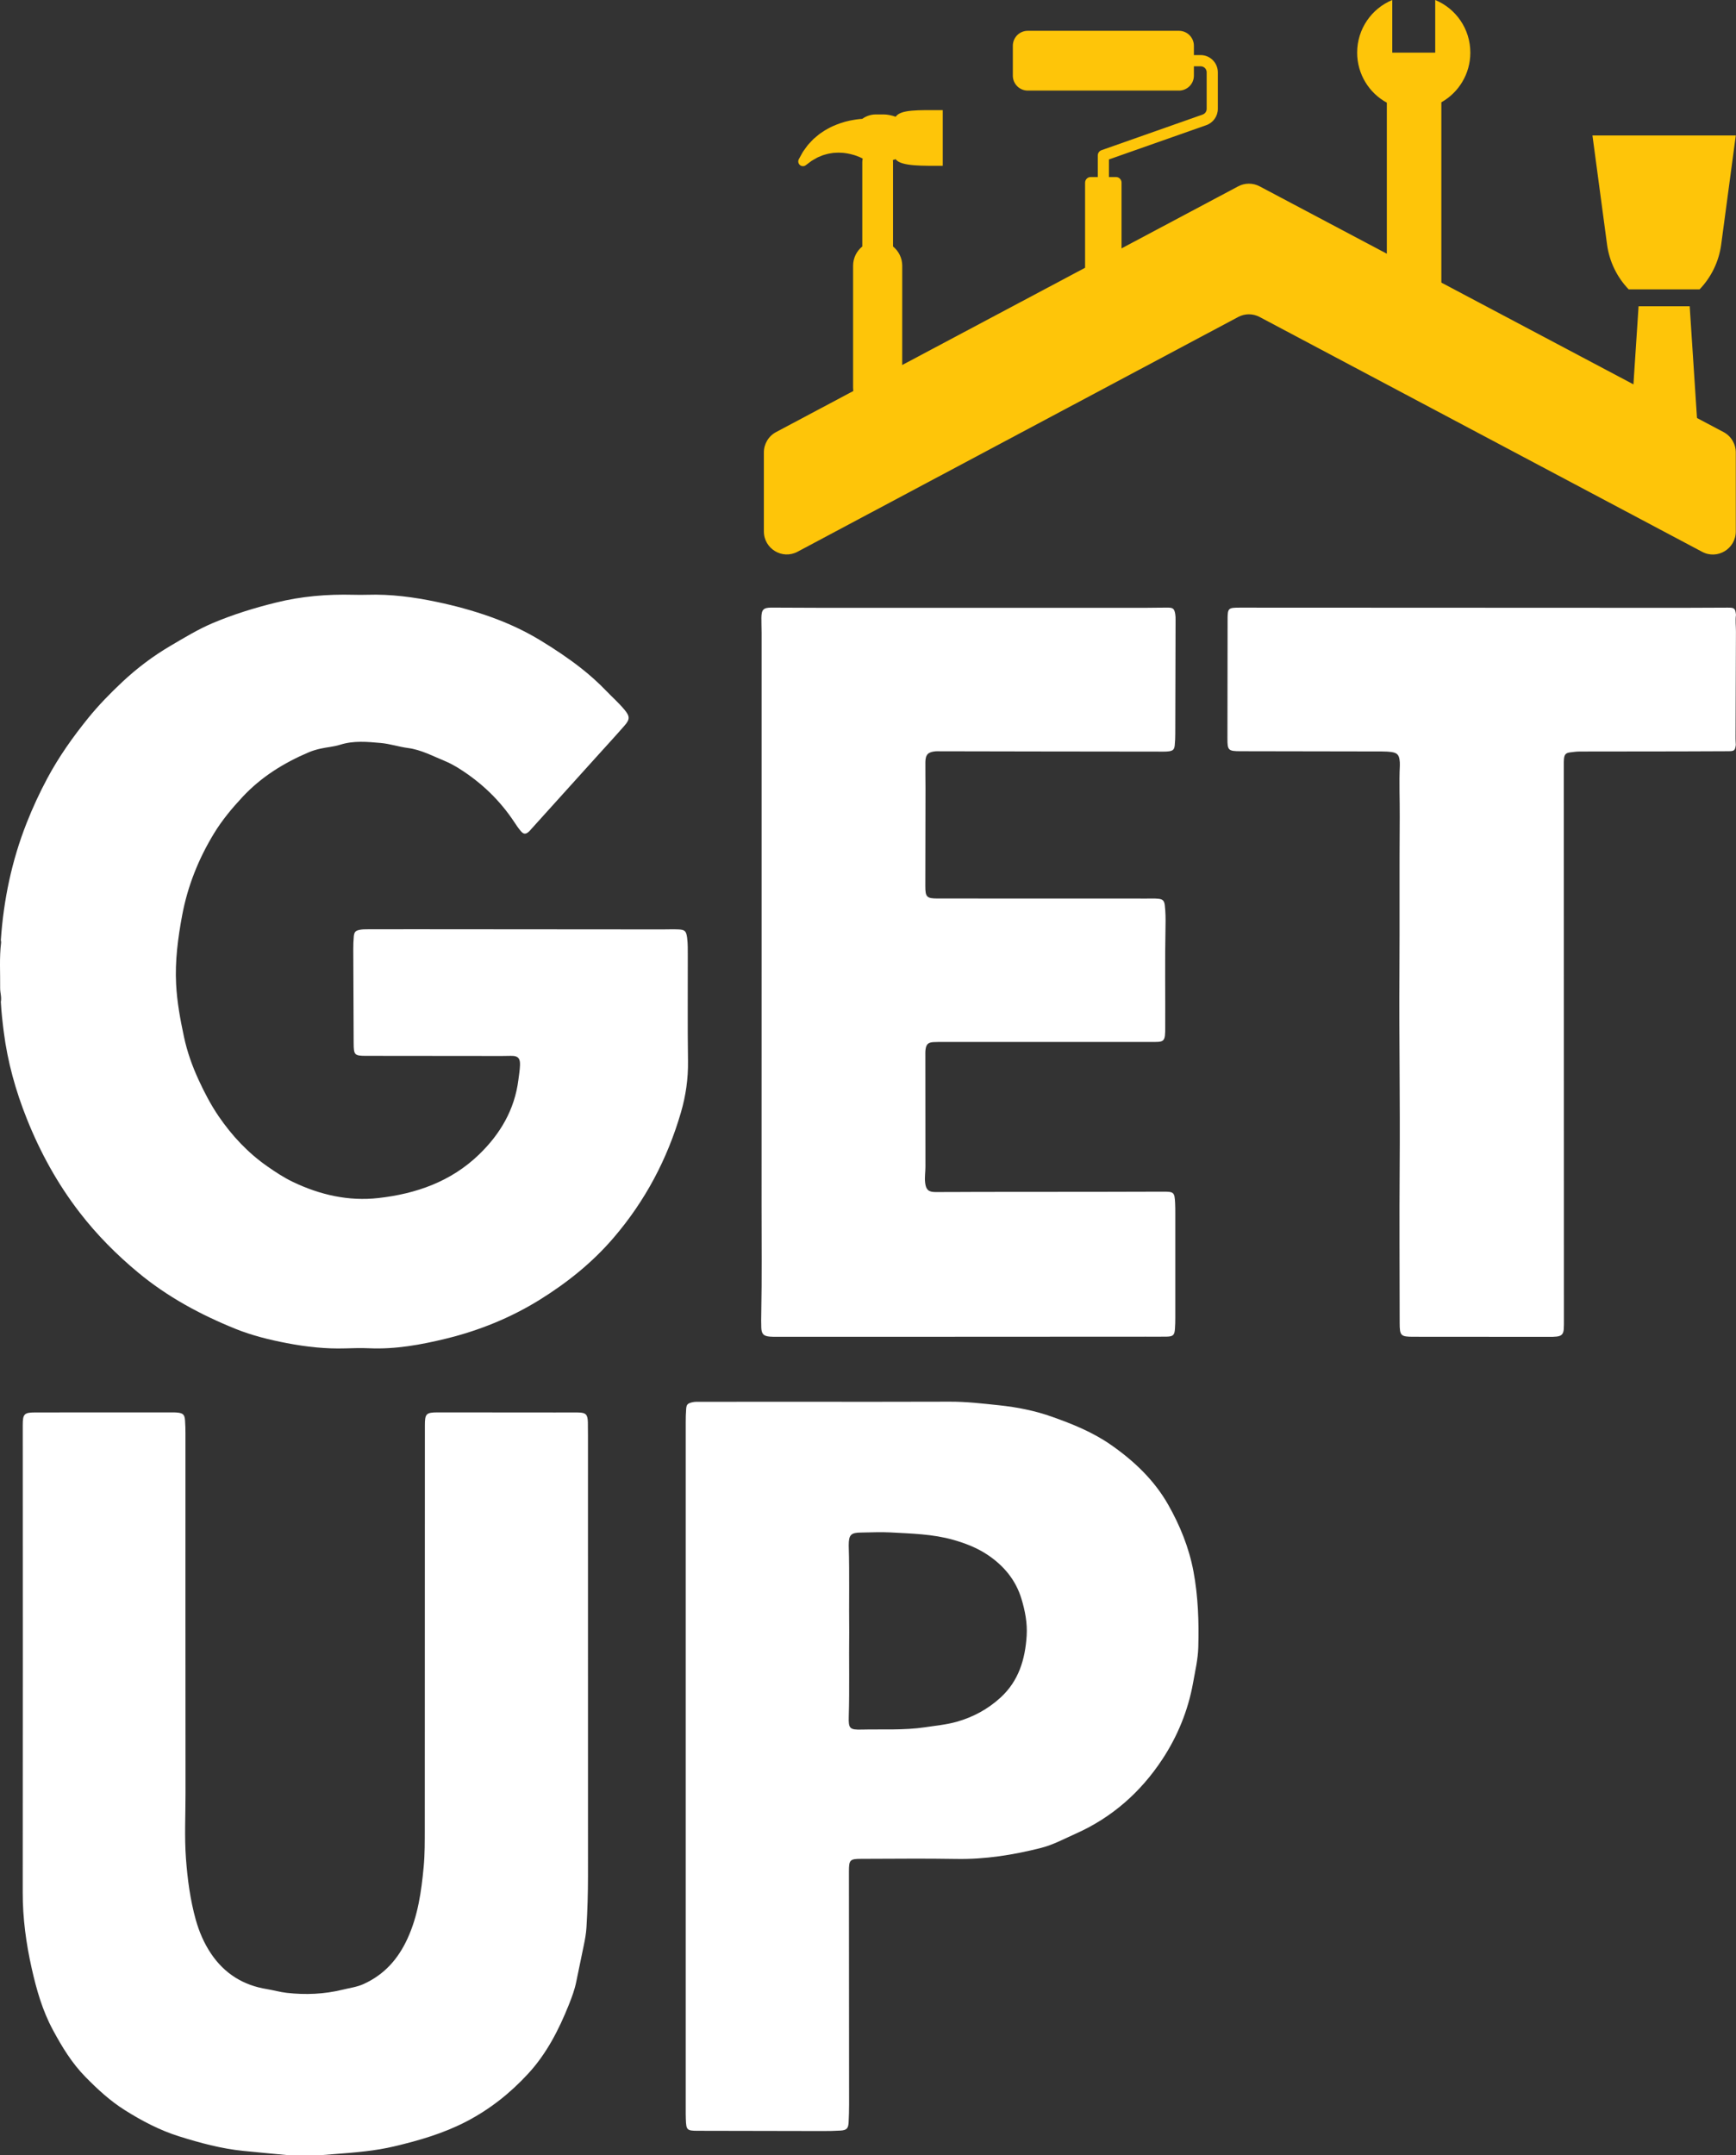
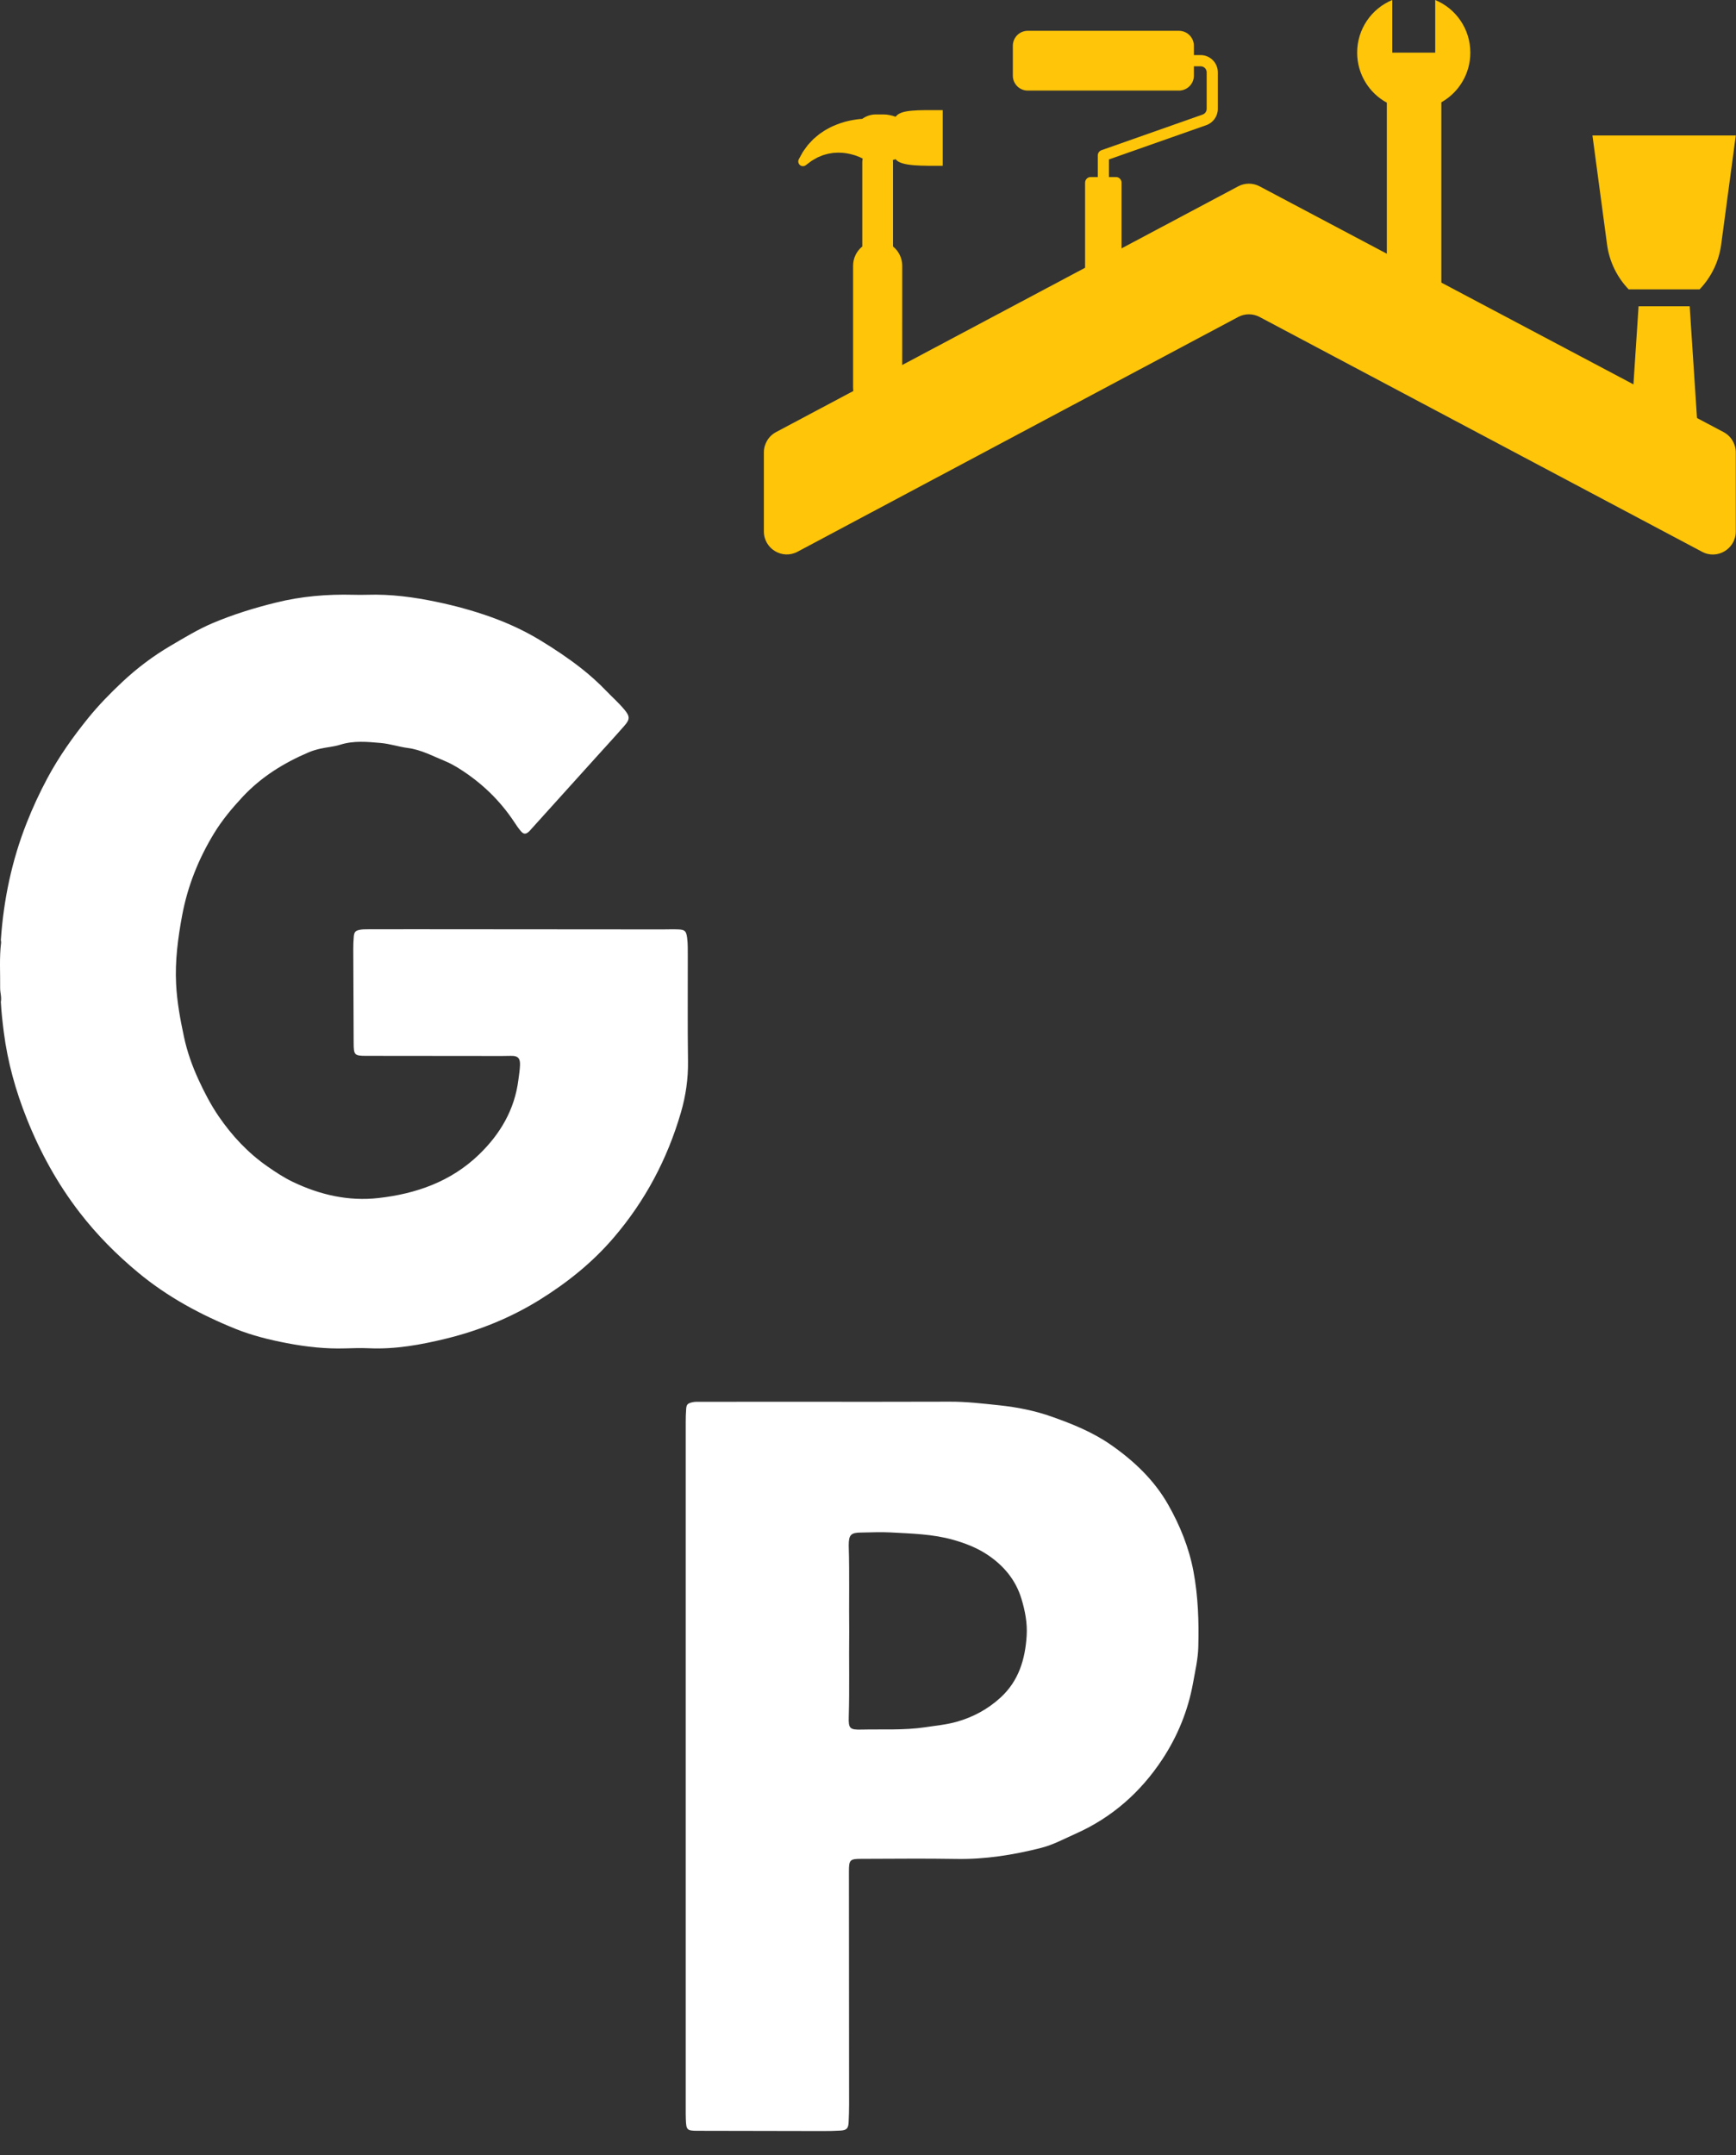
<svg xmlns="http://www.w3.org/2000/svg" width="58" height="72" viewBox="0 0 58 72" fill="none">
  <rect x="0" y="0" width="58" height="72" fill="#333333" stroke="none" />
  <path d="M0.028 33.467C0.06 33.312 0.003 33.161 0.005 33.007C0.011 32.5 -0.025 31.992 0.037 31.487C0.04 31.46 0.031 31.432 0.028 31.404C0.12 30.057 0.394 28.75 0.89 27.493C1.091 26.982 1.322 26.484 1.582 25.998C1.967 25.279 2.433 24.622 2.944 23.99C3.296 23.555 3.686 23.157 4.091 22.777C4.58 22.319 5.114 21.916 5.693 21.576C6.153 21.306 6.607 21.028 7.1 20.818C7.786 20.527 8.494 20.309 9.215 20.131C10.067 19.918 10.932 19.847 11.806 19.869C11.961 19.873 12.116 19.874 12.271 19.869C13.056 19.844 13.825 19.946 14.591 20.107C15.203 20.235 15.805 20.399 16.391 20.608C16.971 20.815 17.531 21.073 18.062 21.397C18.532 21.683 18.986 21.985 19.418 22.324C19.718 22.56 20 22.814 20.264 23.089C20.459 23.292 20.671 23.479 20.853 23.696C21.047 23.927 21.055 24.025 20.86 24.246C20.549 24.602 20.229 24.949 19.912 25.3C19.188 26.101 18.466 26.902 17.743 27.703C17.719 27.73 17.697 27.758 17.671 27.781C17.565 27.874 17.494 27.874 17.401 27.764C17.323 27.674 17.256 27.574 17.19 27.474C16.705 26.737 16.084 26.142 15.339 25.674C15.184 25.577 15.023 25.488 14.855 25.419C14.454 25.255 14.067 25.045 13.63 24.988C13.323 24.948 13.026 24.847 12.722 24.82C12.27 24.78 11.811 24.736 11.363 24.879C11.148 24.947 10.922 24.96 10.703 25.01C10.574 25.04 10.446 25.076 10.323 25.128C9.486 25.483 8.729 25.951 8.101 26.625C7.748 27.004 7.419 27.399 7.151 27.839C6.634 28.688 6.269 29.597 6.085 30.582C5.944 31.341 5.844 32.102 5.884 32.876C5.914 33.471 6.022 34.053 6.146 34.634C6.252 35.133 6.421 35.608 6.634 36.071C6.829 36.494 7.043 36.907 7.306 37.291C7.752 37.943 8.284 38.512 8.934 38.965C9.205 39.154 9.48 39.336 9.779 39.48C10.685 39.915 11.644 40.134 12.638 40.022C13.894 39.882 15.065 39.475 16.001 38.571C16.709 37.888 17.193 37.074 17.319 36.076C17.339 35.915 17.367 35.753 17.373 35.592C17.381 35.383 17.337 35.265 17.067 35.272C16.87 35.278 16.673 35.276 16.476 35.276C15.061 35.275 13.647 35.274 12.232 35.272C11.843 35.272 11.818 35.243 11.816 34.848C11.812 33.801 11.806 32.755 11.803 31.708C11.803 31.566 11.807 31.424 11.82 31.284C11.834 31.133 11.878 31.088 12.026 31.06C12.102 31.046 12.18 31.044 12.257 31.044C12.77 31.042 13.285 31.042 13.798 31.042C16.578 31.044 19.358 31.046 22.139 31.048C22.314 31.048 22.491 31.04 22.666 31.048C22.884 31.057 22.927 31.106 22.957 31.327C22.984 31.531 22.978 31.736 22.979 31.941C22.982 33.107 22.969 34.275 22.986 35.441C22.995 36.034 22.913 36.605 22.747 37.172C22.293 38.726 21.554 40.12 20.5 41.349C19.79 42.178 18.95 42.849 18.032 43.42C17.066 44.019 16.016 44.445 14.916 44.715C14.072 44.922 13.213 45.079 12.334 45.04C12.067 45.028 11.799 45.036 11.531 45.044C10.875 45.064 10.229 44.992 9.585 44.869C8.998 44.756 8.422 44.615 7.867 44.391C6.695 43.917 5.59 43.321 4.614 42.51C3.897 41.915 3.241 41.255 2.669 40.515C1.926 39.554 1.346 38.501 0.897 37.376C0.525 36.445 0.255 35.481 0.127 34.481C0.084 34.145 0.046 33.808 0.028 33.47V33.467Z" fill="white" />
-   <path d="M10.684 71.997C10.348 71.998 10.012 71.998 9.676 72C9.158 71.953 8.642 71.903 8.124 71.852C7.393 71.778 6.693 71.588 5.997 71.371C5.344 71.168 4.743 70.852 4.164 70.487C3.676 70.179 3.26 69.794 2.859 69.386C2.403 68.924 2.072 68.378 1.766 67.81C1.418 67.164 1.22 66.469 1.06 65.758C0.872 64.922 0.758 64.081 0.759 63.22C0.765 58.015 0.761 52.81 0.76 47.604C0.76 47.239 0.808 47.184 1.171 47.184C2.712 47.181 4.254 47.183 5.796 47.183C5.838 47.183 5.88 47.183 5.922 47.188C6.116 47.207 6.168 47.256 6.182 47.449C6.193 47.597 6.196 47.746 6.196 47.894C6.196 51.897 6.194 55.9 6.198 59.903C6.199 60.631 6.159 61.361 6.213 62.087C6.264 62.777 6.355 63.465 6.541 64.133C6.654 64.533 6.818 64.918 7.053 65.266C7.502 65.932 8.128 66.321 8.918 66.448C9.14 66.484 9.357 66.548 9.579 66.573C10.206 66.643 10.827 66.619 11.443 66.468C11.681 66.409 11.922 66.381 12.151 66.277C12.836 65.964 13.296 65.452 13.612 64.766C13.965 63.999 14.077 63.19 14.155 62.365C14.195 61.941 14.191 61.518 14.192 61.094C14.194 56.603 14.194 52.112 14.195 47.621C14.195 47.227 14.235 47.182 14.629 47.182C15.938 47.181 17.247 47.184 18.556 47.185C18.809 47.185 19.063 47.181 19.317 47.185C19.577 47.19 19.634 47.252 19.641 47.516C19.644 47.665 19.644 47.813 19.644 47.962C19.644 52.863 19.644 57.765 19.645 62.666C19.645 63.239 19.628 63.812 19.594 64.383C19.582 64.594 19.543 64.804 19.499 65.011C19.416 65.405 19.334 65.798 19.255 66.192C19.202 66.462 19.105 66.721 19.003 66.976C18.668 67.812 18.259 68.609 17.644 69.275C17.049 69.921 16.373 70.458 15.585 70.869C14.815 71.269 14.002 71.505 13.168 71.702C12.531 71.853 11.88 71.905 11.23 71.955C11.048 71.969 10.866 71.983 10.684 71.998V71.997Z" fill="white" />
  <path d="M22.91 59.004C22.91 55.179 22.91 51.353 22.91 47.527C22.91 47.372 22.913 47.215 22.925 47.061C22.937 46.917 22.975 46.884 23.116 46.847C23.213 46.822 23.311 46.828 23.409 46.828C24.493 46.827 25.576 46.827 26.661 46.827C28.35 46.827 30.039 46.831 31.728 46.824C32.286 46.821 32.836 46.888 33.387 46.945C33.982 47.008 34.569 47.124 35.13 47.322C35.824 47.567 36.509 47.842 37.12 48.269C37.891 48.807 38.566 49.447 39.032 50.27C39.425 50.964 39.724 51.698 39.874 52.494C40.031 53.334 40.058 54.178 40.035 55.026C40.024 55.43 39.93 55.824 39.86 56.22C39.694 57.142 39.343 57.998 38.833 58.772C38.108 59.871 37.149 60.718 35.939 61.256C35.555 61.426 35.186 61.63 34.774 61.733C33.845 61.968 32.908 62.117 31.944 62.099C30.889 62.08 29.833 62.095 28.777 62.096C28.392 62.096 28.362 62.132 28.363 62.523C28.365 65.118 28.368 67.713 28.368 70.308C28.368 70.505 28.362 70.704 28.352 70.901C28.341 71.103 28.287 71.161 28.081 71.174C27.884 71.186 27.687 71.189 27.49 71.189C26.096 71.187 24.703 71.185 23.31 71.181C22.949 71.18 22.927 71.156 22.914 70.798C22.909 70.678 22.91 70.558 22.91 70.437C22.91 66.626 22.91 62.815 22.91 59.003V59.004ZM28.372 54.517C28.36 55.451 28.385 56.399 28.357 57.347C28.345 57.743 28.389 57.788 28.785 57.778C29.493 57.761 30.202 57.806 30.911 57.7C31.264 57.646 31.619 57.615 31.965 57.517C32.515 57.361 33.004 57.097 33.427 56.71C34.034 56.155 34.251 55.435 34.301 54.642C34.327 54.218 34.248 53.813 34.127 53.411C33.932 52.765 33.516 52.282 32.97 51.924C32.632 51.702 32.248 51.553 31.854 51.441C31.165 51.245 30.455 51.231 29.748 51.192C29.426 51.175 29.101 51.192 28.777 51.196C28.428 51.198 28.357 51.27 28.356 51.619C28.356 51.626 28.356 51.633 28.356 51.64C28.385 52.594 28.36 53.548 28.372 54.516L28.372 54.517Z" fill="white" />
-   <path d="M25.445 32.479C25.445 28.696 25.445 24.912 25.445 21.128C25.445 20.966 25.436 20.803 25.438 20.64C25.441 20.366 25.505 20.298 25.772 20.298C26.279 20.298 26.786 20.304 27.293 20.304C30.974 20.304 34.654 20.304 38.336 20.304C38.561 20.304 38.786 20.297 39.011 20.298C39.191 20.298 39.234 20.334 39.264 20.51C39.275 20.573 39.277 20.637 39.276 20.7C39.274 21.965 39.271 23.231 39.266 24.497C39.266 24.631 39.262 24.766 39.248 24.899C39.233 25.04 39.186 25.081 39.049 25.099C38.993 25.106 38.937 25.108 38.88 25.108C37.473 25.107 36.065 25.105 34.657 25.103C33.567 25.101 32.475 25.099 31.385 25.097C31.343 25.097 31.3 25.094 31.258 25.098C31.006 25.121 30.921 25.206 30.917 25.46C30.913 25.749 30.922 26.04 30.921 26.329C30.919 27.418 30.917 28.508 30.915 29.597C30.915 29.965 30.959 30.015 31.325 30.015C33.655 30.017 35.984 30.017 38.314 30.017C38.441 30.017 38.568 30.011 38.694 30.023C38.851 30.037 38.9 30.091 38.917 30.25C38.943 30.476 38.945 30.702 38.94 30.928C38.917 32.067 38.935 33.206 38.93 34.344C38.93 34.428 38.93 34.514 38.92 34.598C38.9 34.746 38.852 34.791 38.702 34.804C38.618 34.811 38.533 34.808 38.448 34.808C36.154 34.808 33.86 34.808 31.565 34.808C31.438 34.808 31.311 34.805 31.185 34.813C31.01 34.825 30.947 34.884 30.923 35.056C30.913 35.133 30.916 35.211 30.916 35.289C30.916 36.519 30.916 37.749 30.919 38.98C30.919 39.156 30.888 39.332 30.909 39.509C30.936 39.738 31.016 39.82 31.247 39.822C31.733 39.823 32.218 39.818 32.704 39.817C34.069 39.815 35.434 39.815 36.8 39.814C37.483 39.814 38.166 39.812 38.848 39.809C39.222 39.807 39.243 39.825 39.261 40.194C39.266 40.3 39.267 40.406 39.267 40.512C39.267 41.679 39.267 42.845 39.267 44.012C39.267 44.139 39.265 44.267 39.255 44.394C39.24 44.602 39.192 44.648 38.977 44.652C38.745 44.656 38.513 44.653 38.281 44.653C35.557 44.655 32.833 44.656 30.109 44.657C28.716 44.657 27.322 44.657 25.929 44.657C25.859 44.657 25.789 44.657 25.718 44.651C25.513 44.633 25.445 44.565 25.435 44.357C25.428 44.195 25.431 44.032 25.434 43.869C25.458 42.674 25.443 41.479 25.444 40.284C25.446 37.682 25.445 35.08 25.445 32.477V32.479Z" fill="white" />
-   <path d="M57.998 20.547C57.974 20.729 57.998 20.913 57.998 21.096C57.992 22.288 57.989 23.481 57.985 24.674C57.985 24.744 57.991 24.814 57.994 24.884C57.968 25.07 57.946 25.093 57.753 25.095C57.218 25.099 56.683 25.1 56.149 25.101C55.03 25.102 53.911 25.102 52.792 25.105C52.68 25.105 52.568 25.119 52.456 25.134C52.311 25.154 52.267 25.204 52.252 25.355C52.246 25.418 52.247 25.482 52.247 25.546C52.248 31.726 52.25 37.906 52.251 44.086C52.251 44.193 52.253 44.299 52.245 44.404C52.233 44.565 52.171 44.63 52.011 44.649C51.927 44.659 51.842 44.659 51.757 44.659C50.244 44.659 48.731 44.659 47.218 44.656C46.798 44.656 46.764 44.62 46.763 44.195C46.762 42.456 46.75 40.716 46.763 38.977C46.78 36.849 46.742 34.72 46.755 32.592C46.765 30.825 46.752 29.057 46.765 27.29C46.769 26.717 46.741 26.144 46.769 25.572C46.773 25.502 46.767 25.43 46.756 25.36C46.73 25.209 46.663 25.151 46.506 25.125C46.394 25.108 46.282 25.104 46.17 25.103C44.593 25.101 43.017 25.099 41.441 25.095C41.033 25.094 41.008 25.063 41.009 24.663C41.012 23.349 41.012 22.033 41.014 20.718C41.014 20.312 41.029 20.299 41.427 20.299C46.354 20.301 51.279 20.303 56.206 20.305C56.712 20.305 57.22 20.3 57.726 20.299C57.955 20.299 57.975 20.32 58 20.547L57.998 20.547Z" fill="white" />
  <path d="M41.367 10.59L26.646 18.431C26.136 18.703 25.521 18.332 25.521 17.751V15.114C25.521 14.829 25.678 14.567 25.929 14.434L41.368 6.225C41.591 6.106 41.859 6.106 42.083 6.224L57.584 14.434C57.836 14.567 57.993 14.83 57.993 15.115V17.753C57.993 18.333 57.38 18.705 56.869 18.434L42.084 10.589C41.859 10.47 41.591 10.47 41.367 10.59Z" fill="#FEC509" />
  <path d="M40.303 4.181C40.533 4.1 40.688 3.881 40.688 3.637V2.415C40.688 2.099 40.43 1.84 40.115 1.84H39.888V1.529C39.888 1.254 39.664 1.029 39.39 1.029H34.337C34.062 1.029 33.839 1.254 33.839 1.529V2.528C33.839 2.803 34.062 3.026 34.337 3.026H39.39C39.664 3.026 39.888 2.803 39.888 2.528V2.215H40.115C40.225 2.215 40.315 2.305 40.315 2.415V3.637C40.315 3.722 40.261 3.799 40.18 3.827L36.802 5.017C36.727 5.043 36.677 5.114 36.677 5.193V5.914H36.44C36.337 5.914 36.253 5.999 36.253 6.102V9.788C36.253 10.125 36.528 10.399 36.863 10.399C37.199 10.399 37.471 10.125 37.471 9.788V6.102C37.471 5.999 37.389 5.914 37.285 5.914H37.05V5.326L40.303 4.181Z" fill="#FEC509" />
  <path d="M48.156 9.525L48.156 3.417C48.734 3.092 49.124 2.471 49.124 1.758C49.124 0.964 48.64 0.284 47.951 0V1.758L46.516 1.758L46.516 5.08529e-07C45.828 0.284 45.343 0.964 45.343 1.758C45.343 2.481 45.744 3.109 46.334 3.43L46.334 9.511C45.744 9.833 45.343 9.605 45.343 10.327C45.343 11.122 45.828 11.802 46.516 12.086V10.328H47.951L47.951 12.086C48.64 11.802 47.951 12.372 47.951 11.578C47.951 10.866 48.734 9.85 48.156 9.525Z" fill="#FEC509" />
  <path d="M53.204 4.526L53.692 8.169C53.768 8.734 54.022 9.259 54.414 9.666H56.784C57.175 9.259 57.429 8.734 57.505 8.17L57.993 4.526H53.204Z" fill="#FEC509" />
  <path d="M56.453 10.231H54.745L54.496 14.017H56.7L56.453 10.231Z" fill="#FEC509" />
  <path d="M31.497 3.679L31.497 5.538C30.862 5.538 30.09 5.563 29.925 5.318C29.893 5.329 29.862 5.338 29.831 5.347C29.834 5.37 29.836 5.394 29.836 5.418L29.836 8.234C30.023 8.386 30.143 8.617 30.144 8.877L30.143 12.943C30.143 13.399 29.776 13.768 29.323 13.768C28.869 13.768 28.502 13.399 28.502 12.943L28.502 8.877C28.502 8.617 28.622 8.386 28.809 8.234L28.809 5.418C28.809 5.377 28.814 5.338 28.823 5.3L28.807 5.289C28.791 5.28 28.778 5.275 28.764 5.268C28.753 5.263 28.742 5.258 28.73 5.252C28.718 5.247 28.705 5.242 28.692 5.236C28.67 5.227 28.646 5.217 28.62 5.208L28.547 5.183L28.47 5.162C28.436 5.151 28.403 5.145 28.366 5.137C28.346 5.133 28.326 5.129 28.305 5.125C28.288 5.123 28.27 5.12 28.252 5.117C28.209 5.111 28.167 5.105 28.128 5.104L28.1 5.103C28.047 5.1 27.993 5.097 27.94 5.102C27.922 5.103 27.908 5.104 27.895 5.105C27.875 5.105 27.856 5.106 27.837 5.108L27.739 5.124C27.736 5.124 27.733 5.125 27.731 5.125C27.69 5.13 27.647 5.142 27.602 5.154C27.584 5.16 27.567 5.165 27.549 5.169C27.509 5.178 27.473 5.193 27.436 5.209C27.417 5.217 27.398 5.225 27.379 5.233C27.368 5.237 27.357 5.242 27.345 5.246C27.333 5.251 27.321 5.256 27.31 5.262L27.231 5.307C27.215 5.316 27.196 5.327 27.178 5.337C27.151 5.351 27.127 5.365 27.111 5.377L26.92 5.52C26.892 5.541 26.859 5.551 26.827 5.551C26.79 5.551 26.753 5.538 26.724 5.513C26.669 5.464 26.654 5.383 26.689 5.318L26.806 5.106C26.826 5.068 26.852 5.033 26.877 5C26.888 4.985 26.9 4.969 26.911 4.952L26.972 4.869C26.991 4.842 27.012 4.82 27.03 4.801C27.037 4.793 27.045 4.786 27.052 4.778C27.07 4.759 27.084 4.744 27.097 4.729C27.137 4.686 27.183 4.636 27.24 4.592L27.275 4.562C27.327 4.517 27.386 4.467 27.456 4.424L27.563 4.353C27.597 4.332 27.627 4.316 27.657 4.3L27.693 4.281C27.776 4.234 27.862 4.198 27.946 4.164L27.957 4.16C28.029 4.13 28.099 4.109 28.167 4.088L28.224 4.07C28.227 4.069 28.231 4.068 28.235 4.067C28.258 4.062 28.281 4.056 28.304 4.05C28.366 4.035 28.43 4.019 28.494 4.01L28.6 3.992C28.603 3.992 28.613 3.99 28.616 3.99L28.725 3.977C28.754 3.974 28.782 3.971 28.809 3.97C28.937 3.878 29.094 3.823 29.263 3.823L29.524 3.823C29.644 3.823 29.784 3.851 29.925 3.9C30.09 3.655 30.67 3.679 31.497 3.679Z" fill="#FEC509" />
</svg>